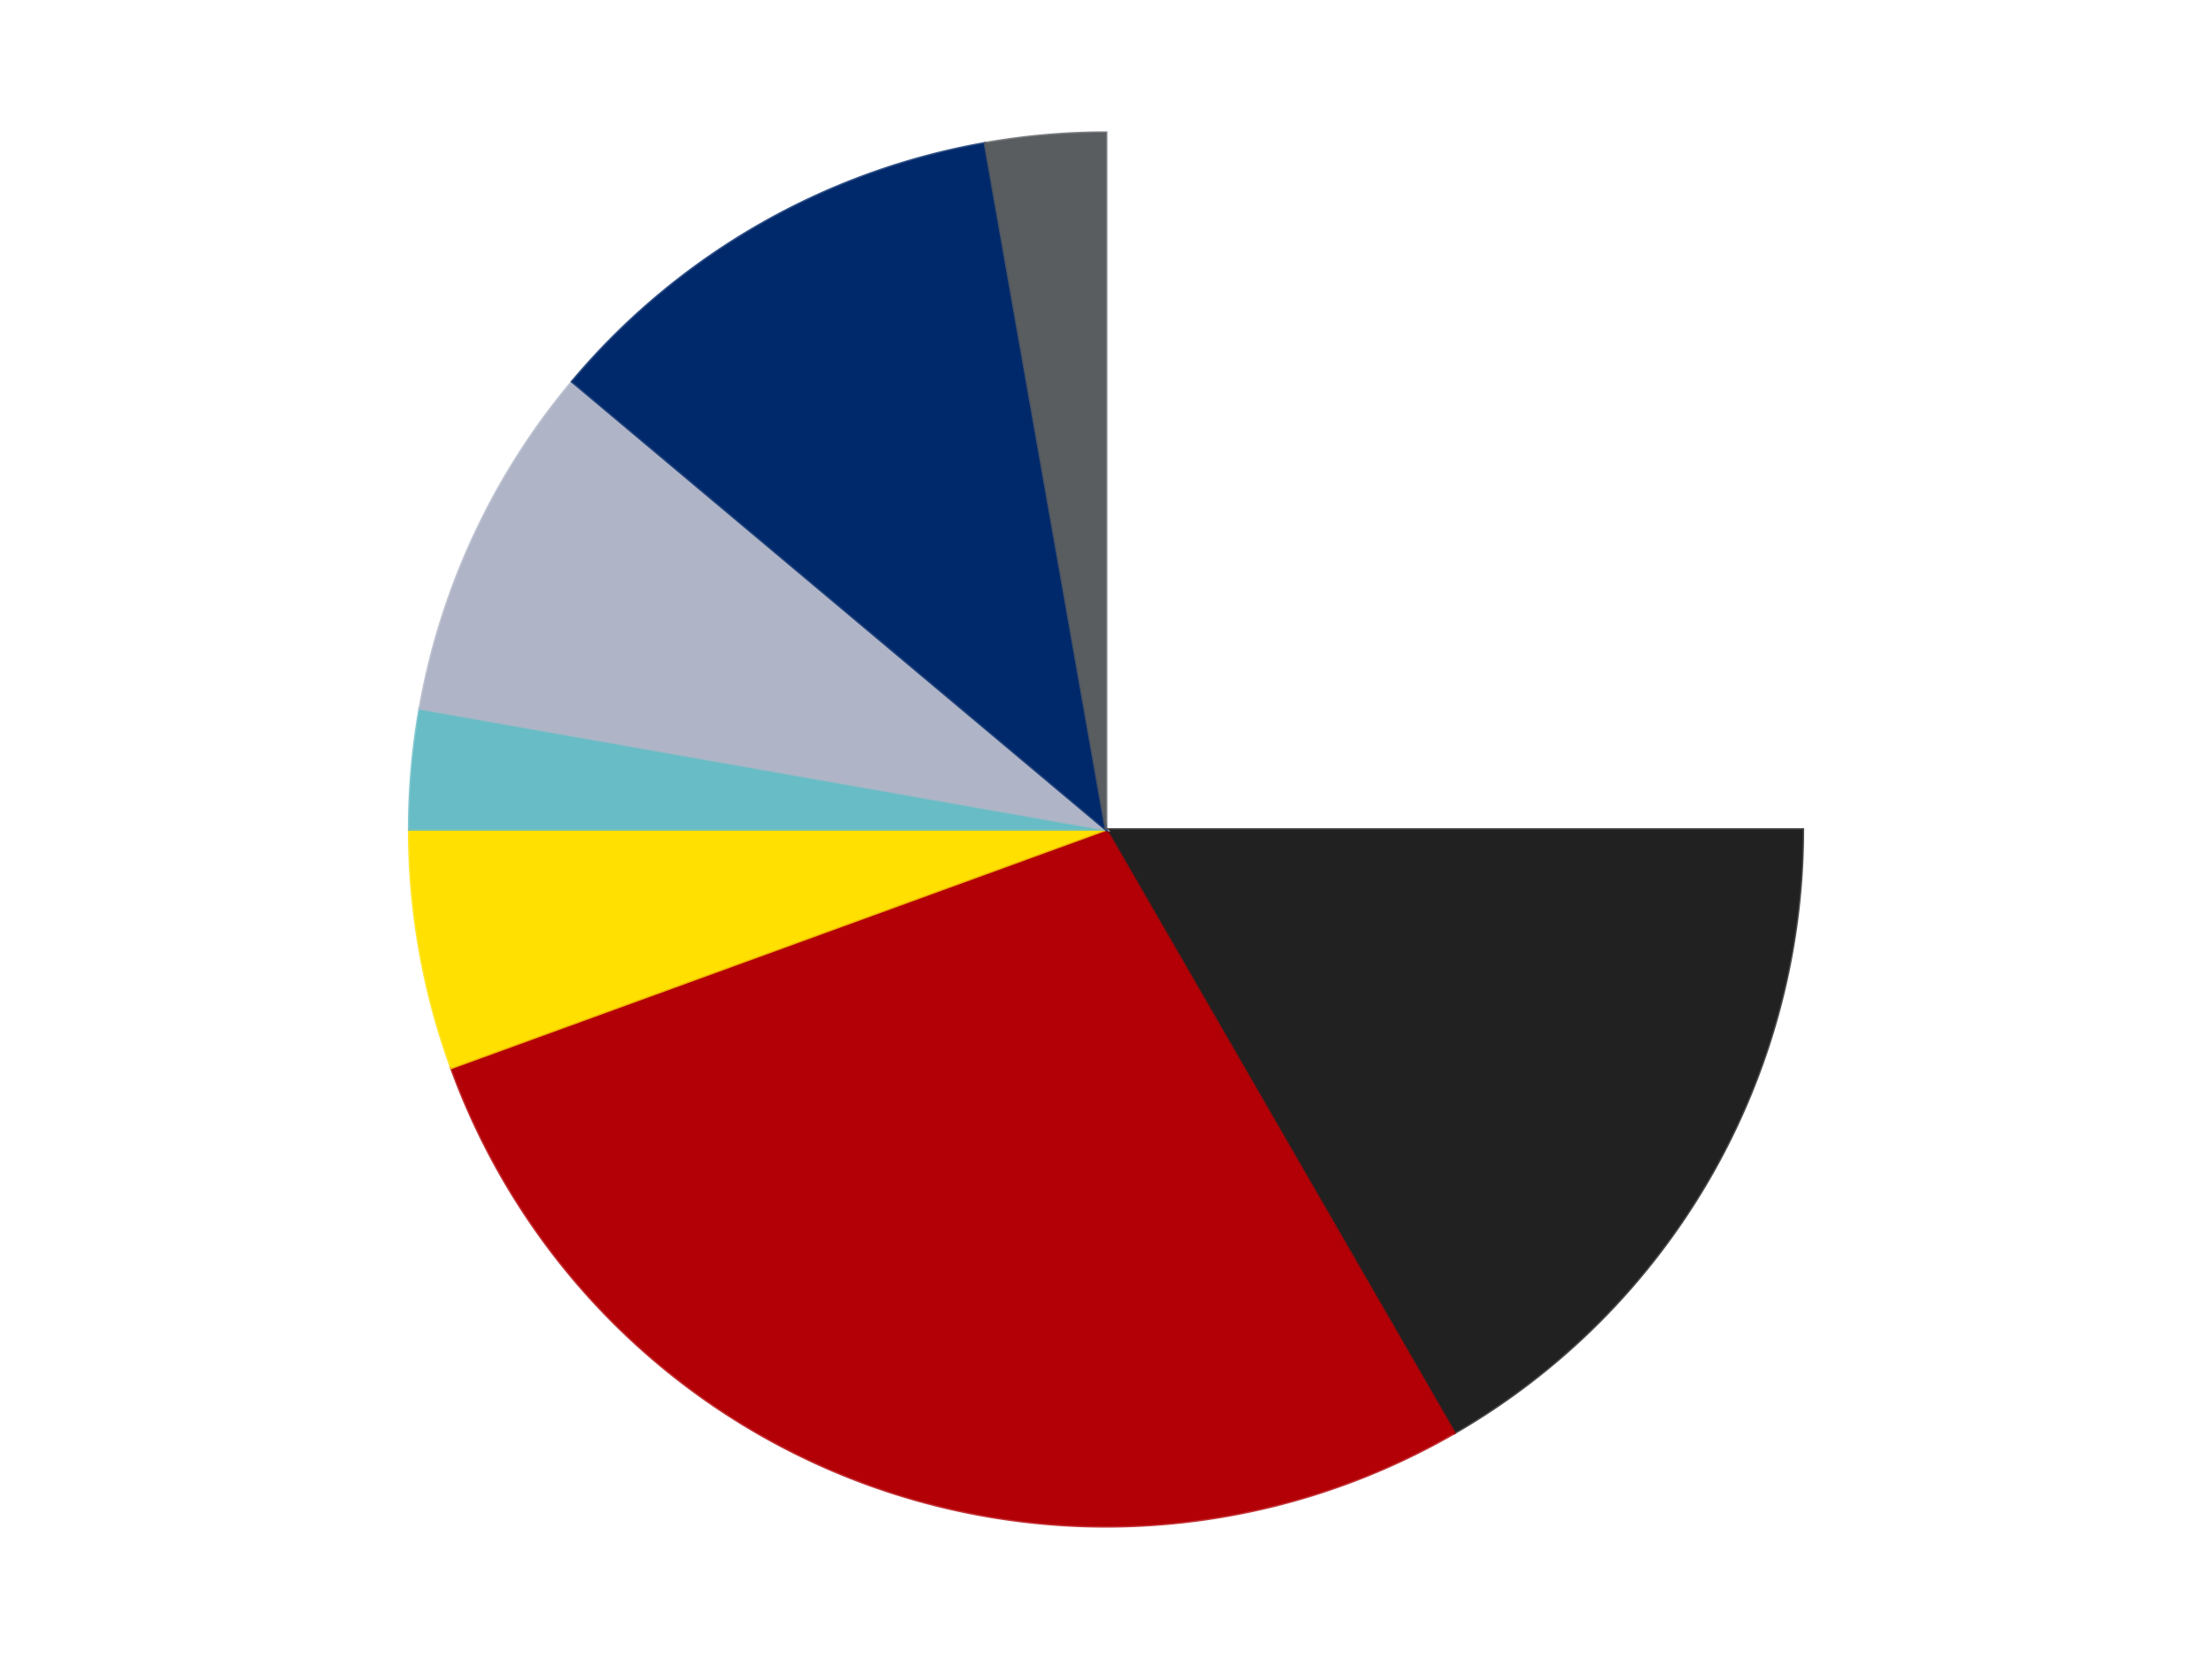
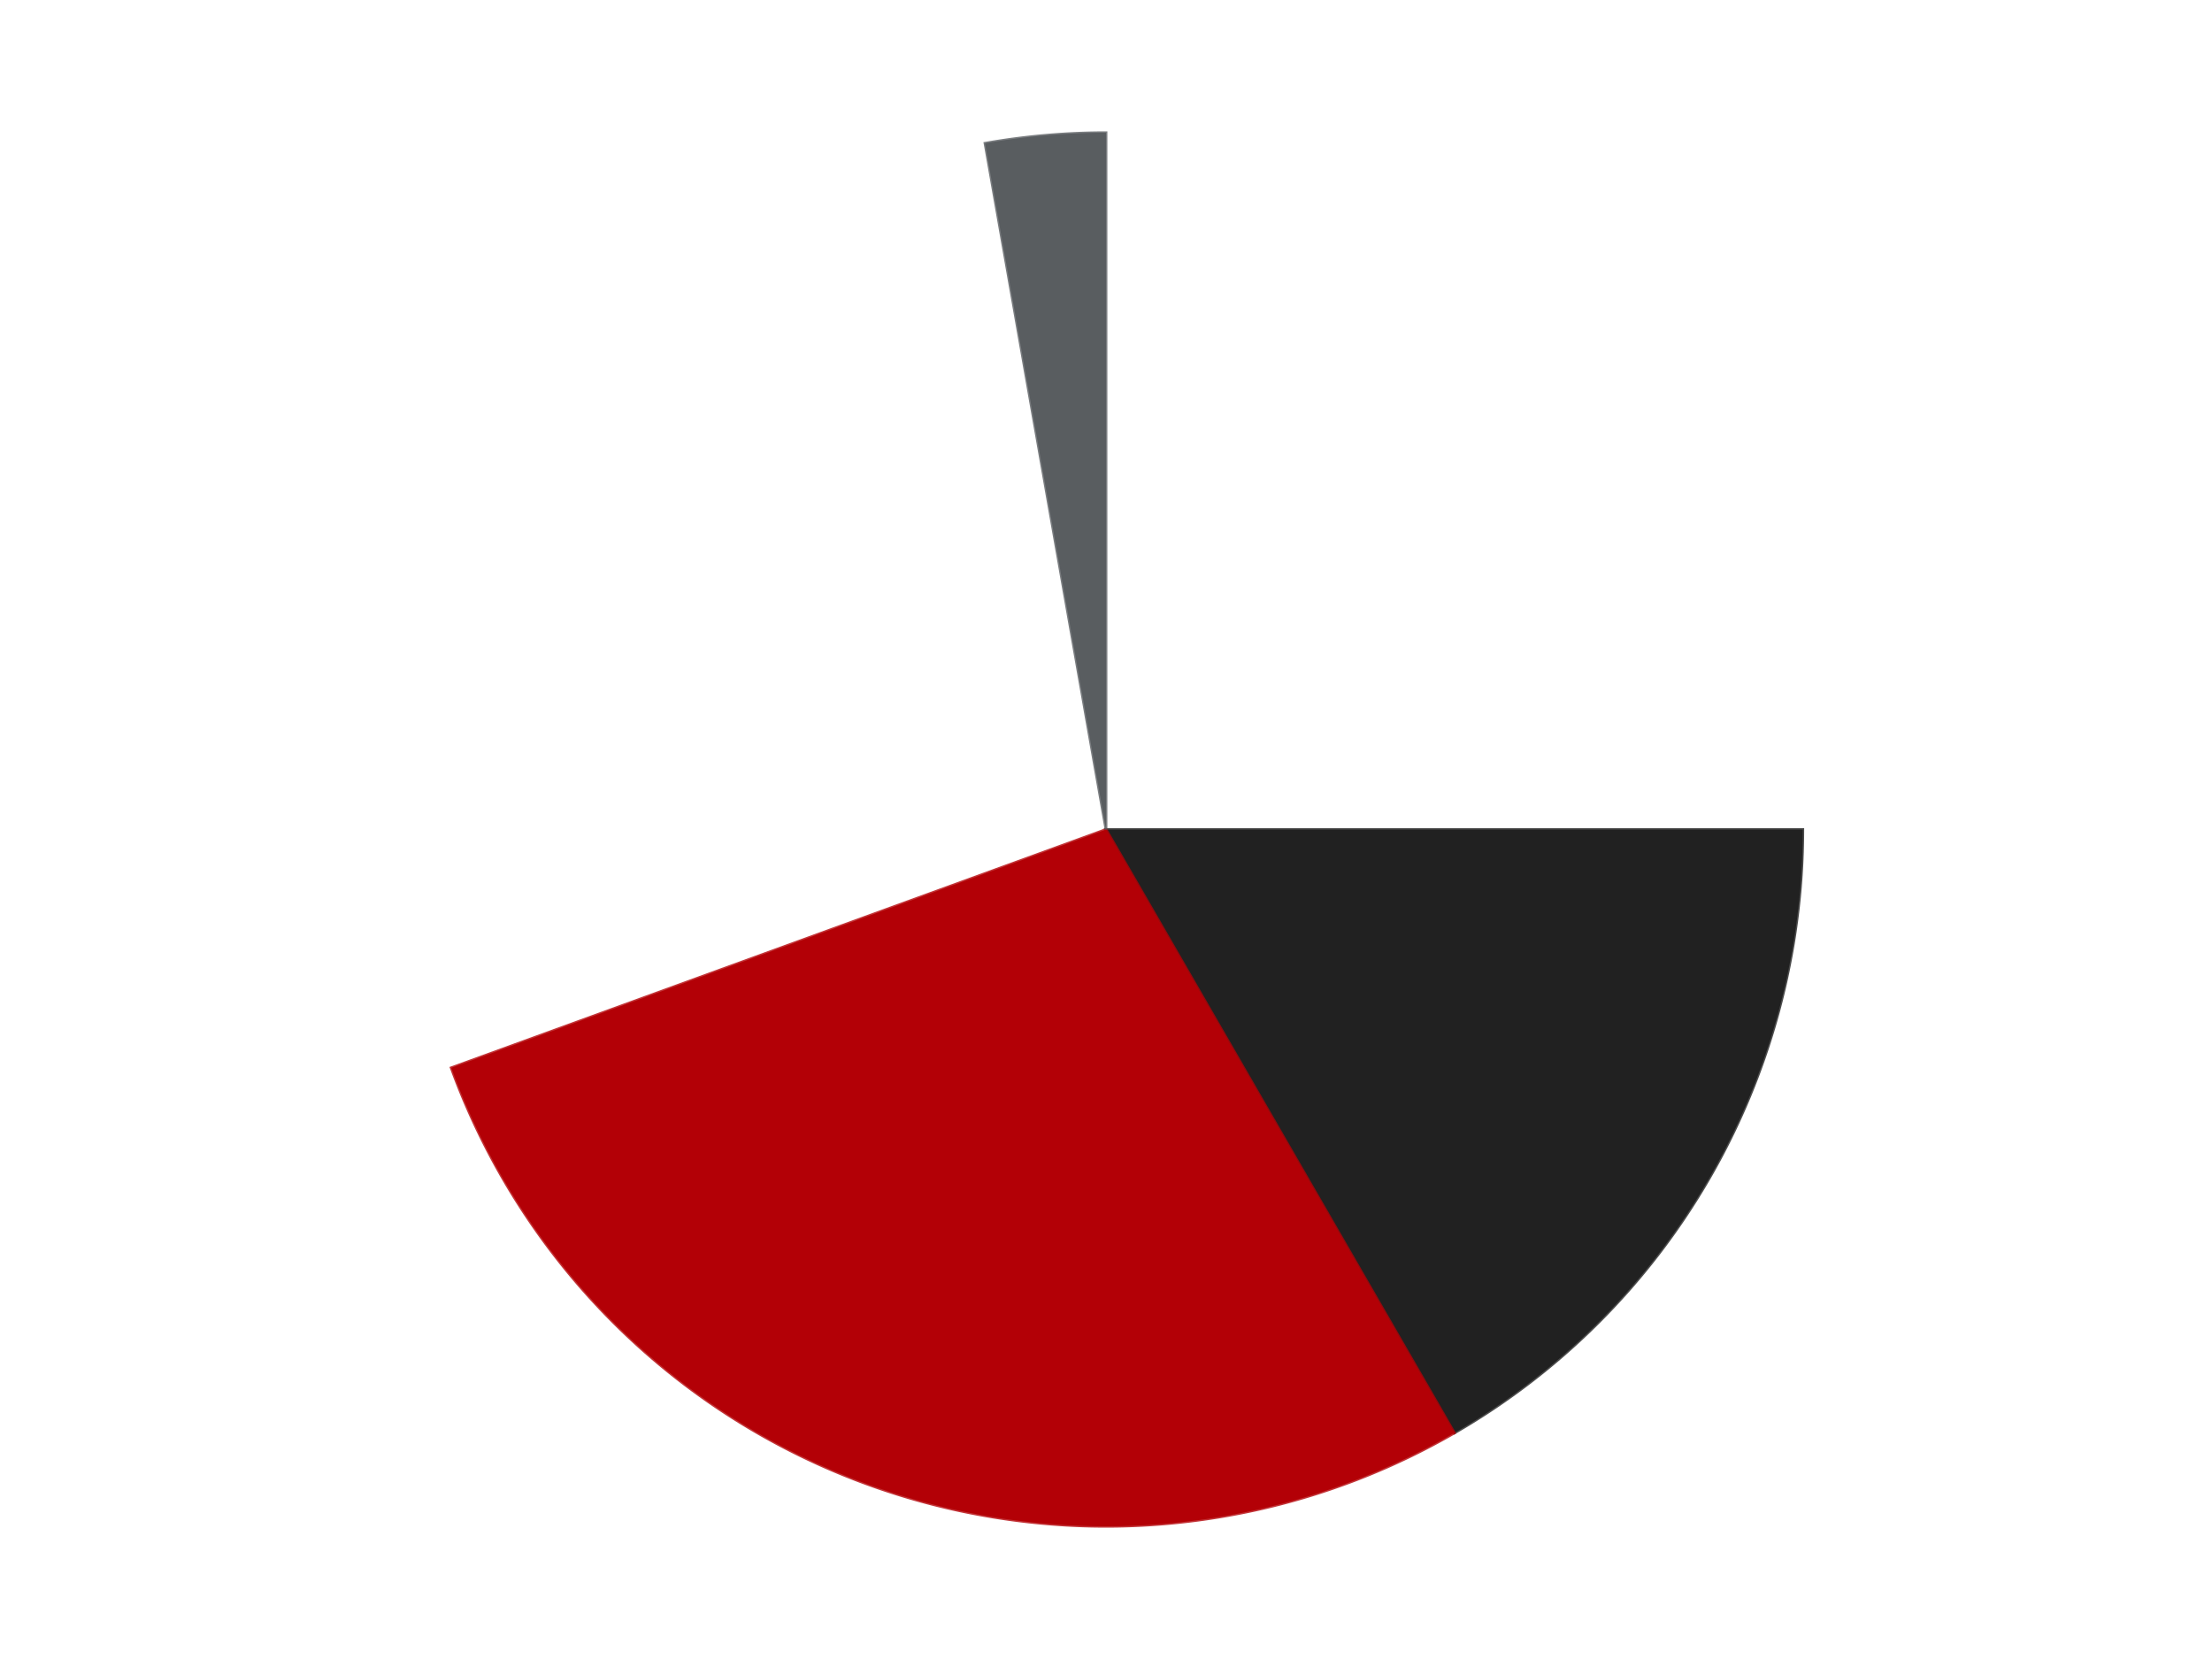
<svg xmlns="http://www.w3.org/2000/svg" xmlns:xlink="http://www.w3.org/1999/xlink" id="chart-e28c8fb6-f198-406f-b293-1fddc7f2ef5f" class="pygal-chart" viewBox="0 0 800 600">
  <defs>
    <style type="text/css">#chart-e28c8fb6-f198-406f-b293-1fddc7f2ef5f{-webkit-user-select:none;-webkit-font-smoothing:antialiased;font-family:Consolas,"Liberation Mono",Menlo,Courier,monospace}#chart-e28c8fb6-f198-406f-b293-1fddc7f2ef5f .title{font-family:Consolas,"Liberation Mono",Menlo,Courier,monospace;font-size:16px}#chart-e28c8fb6-f198-406f-b293-1fddc7f2ef5f .legends .legend text{font-family:Consolas,"Liberation Mono",Menlo,Courier,monospace;font-size:14px}#chart-e28c8fb6-f198-406f-b293-1fddc7f2ef5f .axis text{font-family:Consolas,"Liberation Mono",Menlo,Courier,monospace;font-size:10px}#chart-e28c8fb6-f198-406f-b293-1fddc7f2ef5f .axis text.major{font-family:Consolas,"Liberation Mono",Menlo,Courier,monospace;font-size:10px}#chart-e28c8fb6-f198-406f-b293-1fddc7f2ef5f .text-overlay text.value{font-family:Consolas,"Liberation Mono",Menlo,Courier,monospace;font-size:16px}#chart-e28c8fb6-f198-406f-b293-1fddc7f2ef5f .text-overlay text.label{font-family:Consolas,"Liberation Mono",Menlo,Courier,monospace;font-size:10px}#chart-e28c8fb6-f198-406f-b293-1fddc7f2ef5f .tooltip{font-family:Consolas,"Liberation Mono",Menlo,Courier,monospace;font-size:14px}#chart-e28c8fb6-f198-406f-b293-1fddc7f2ef5f text.no_data{font-family:Consolas,"Liberation Mono",Menlo,Courier,monospace;font-size:64px}
#chart-e28c8fb6-f198-406f-b293-1fddc7f2ef5f{background-color:transparent}#chart-e28c8fb6-f198-406f-b293-1fddc7f2ef5f path,#chart-e28c8fb6-f198-406f-b293-1fddc7f2ef5f line,#chart-e28c8fb6-f198-406f-b293-1fddc7f2ef5f rect,#chart-e28c8fb6-f198-406f-b293-1fddc7f2ef5f circle{-webkit-transition:150ms;-moz-transition:150ms;transition:150ms}#chart-e28c8fb6-f198-406f-b293-1fddc7f2ef5f .graph &gt; .background{fill:transparent}#chart-e28c8fb6-f198-406f-b293-1fddc7f2ef5f .plot &gt; .background{fill:transparent}#chart-e28c8fb6-f198-406f-b293-1fddc7f2ef5f .graph{fill:rgba(0,0,0,.87)}#chart-e28c8fb6-f198-406f-b293-1fddc7f2ef5f text.no_data{fill:rgba(0,0,0,1)}#chart-e28c8fb6-f198-406f-b293-1fddc7f2ef5f .title{fill:rgba(0,0,0,1)}#chart-e28c8fb6-f198-406f-b293-1fddc7f2ef5f .legends .legend text{fill:rgba(0,0,0,.87)}#chart-e28c8fb6-f198-406f-b293-1fddc7f2ef5f .legends .legend:hover text{fill:rgba(0,0,0,1)}#chart-e28c8fb6-f198-406f-b293-1fddc7f2ef5f .axis .line{stroke:rgba(0,0,0,1)}#chart-e28c8fb6-f198-406f-b293-1fddc7f2ef5f .axis .guide.line{stroke:rgba(0,0,0,.54)}#chart-e28c8fb6-f198-406f-b293-1fddc7f2ef5f .axis .major.line{stroke:rgba(0,0,0,.87)}#chart-e28c8fb6-f198-406f-b293-1fddc7f2ef5f .axis text.major{fill:rgba(0,0,0,1)}#chart-e28c8fb6-f198-406f-b293-1fddc7f2ef5f .axis.y .guides:hover .guide.line,#chart-e28c8fb6-f198-406f-b293-1fddc7f2ef5f .line-graph .axis.x .guides:hover .guide.line,#chart-e28c8fb6-f198-406f-b293-1fddc7f2ef5f .stackedline-graph .axis.x .guides:hover .guide.line,#chart-e28c8fb6-f198-406f-b293-1fddc7f2ef5f .xy-graph .axis.x .guides:hover .guide.line{stroke:rgba(0,0,0,1)}#chart-e28c8fb6-f198-406f-b293-1fddc7f2ef5f .axis .guides:hover text{fill:rgba(0,0,0,1)}#chart-e28c8fb6-f198-406f-b293-1fddc7f2ef5f .reactive{fill-opacity:1.0;stroke-opacity:.8;stroke-width:1}#chart-e28c8fb6-f198-406f-b293-1fddc7f2ef5f .ci{stroke:rgba(0,0,0,.87)}#chart-e28c8fb6-f198-406f-b293-1fddc7f2ef5f .reactive.active,#chart-e28c8fb6-f198-406f-b293-1fddc7f2ef5f .active .reactive{fill-opacity:0.6;stroke-opacity:.9;stroke-width:4}#chart-e28c8fb6-f198-406f-b293-1fddc7f2ef5f .ci .reactive.active{stroke-width:1.5}#chart-e28c8fb6-f198-406f-b293-1fddc7f2ef5f .series text{fill:rgba(0,0,0,1)}#chart-e28c8fb6-f198-406f-b293-1fddc7f2ef5f .tooltip rect{fill:transparent;stroke:rgba(0,0,0,1);-webkit-transition:opacity 150ms;-moz-transition:opacity 150ms;transition:opacity 150ms}#chart-e28c8fb6-f198-406f-b293-1fddc7f2ef5f .tooltip .label{fill:rgba(0,0,0,.87)}#chart-e28c8fb6-f198-406f-b293-1fddc7f2ef5f .tooltip .label{fill:rgba(0,0,0,.87)}#chart-e28c8fb6-f198-406f-b293-1fddc7f2ef5f .tooltip .legend{font-size:.8em;fill:rgba(0,0,0,.54)}#chart-e28c8fb6-f198-406f-b293-1fddc7f2ef5f .tooltip .x_label{font-size:.6em;fill:rgba(0,0,0,1)}#chart-e28c8fb6-f198-406f-b293-1fddc7f2ef5f .tooltip .xlink{font-size:.5em;text-decoration:underline}#chart-e28c8fb6-f198-406f-b293-1fddc7f2ef5f .tooltip .value{font-size:1.5em}#chart-e28c8fb6-f198-406f-b293-1fddc7f2ef5f .bound{font-size:.5em}#chart-e28c8fb6-f198-406f-b293-1fddc7f2ef5f .max-value{font-size:.75em;fill:rgba(0,0,0,.54)}#chart-e28c8fb6-f198-406f-b293-1fddc7f2ef5f .map-element{fill:transparent;stroke:rgba(0,0,0,.54) !important}#chart-e28c8fb6-f198-406f-b293-1fddc7f2ef5f .map-element .reactive{fill-opacity:inherit;stroke-opacity:inherit}#chart-e28c8fb6-f198-406f-b293-1fddc7f2ef5f .color-0,#chart-e28c8fb6-f198-406f-b293-1fddc7f2ef5f .color-0 a:visited{stroke:#F44336;fill:#F44336}#chart-e28c8fb6-f198-406f-b293-1fddc7f2ef5f .color-1,#chart-e28c8fb6-f198-406f-b293-1fddc7f2ef5f .color-1 a:visited{stroke:#3F51B5;fill:#3F51B5}#chart-e28c8fb6-f198-406f-b293-1fddc7f2ef5f .color-2,#chart-e28c8fb6-f198-406f-b293-1fddc7f2ef5f .color-2 a:visited{stroke:#009688;fill:#009688}#chart-e28c8fb6-f198-406f-b293-1fddc7f2ef5f .color-3,#chart-e28c8fb6-f198-406f-b293-1fddc7f2ef5f .color-3 a:visited{stroke:#FFC107;fill:#FFC107}#chart-e28c8fb6-f198-406f-b293-1fddc7f2ef5f .color-4,#chart-e28c8fb6-f198-406f-b293-1fddc7f2ef5f .color-4 a:visited{stroke:#FF5722;fill:#FF5722}#chart-e28c8fb6-f198-406f-b293-1fddc7f2ef5f .color-5,#chart-e28c8fb6-f198-406f-b293-1fddc7f2ef5f .color-5 a:visited{stroke:#9C27B0;fill:#9C27B0}#chart-e28c8fb6-f198-406f-b293-1fddc7f2ef5f .color-6,#chart-e28c8fb6-f198-406f-b293-1fddc7f2ef5f .color-6 a:visited{stroke:#03A9F4;fill:#03A9F4}#chart-e28c8fb6-f198-406f-b293-1fddc7f2ef5f .color-7,#chart-e28c8fb6-f198-406f-b293-1fddc7f2ef5f .color-7 a:visited{stroke:#8BC34A;fill:#8BC34A}#chart-e28c8fb6-f198-406f-b293-1fddc7f2ef5f .text-overlay .color-0 text{fill:black}#chart-e28c8fb6-f198-406f-b293-1fddc7f2ef5f .text-overlay .color-1 text{fill:black}#chart-e28c8fb6-f198-406f-b293-1fddc7f2ef5f .text-overlay .color-2 text{fill:black}#chart-e28c8fb6-f198-406f-b293-1fddc7f2ef5f .text-overlay .color-3 text{fill:black}#chart-e28c8fb6-f198-406f-b293-1fddc7f2ef5f .text-overlay .color-4 text{fill:black}#chart-e28c8fb6-f198-406f-b293-1fddc7f2ef5f .text-overlay .color-5 text{fill:black}#chart-e28c8fb6-f198-406f-b293-1fddc7f2ef5f .text-overlay .color-6 text{fill:black}#chart-e28c8fb6-f198-406f-b293-1fddc7f2ef5f .text-overlay .color-7 text{fill:black}
#chart-e28c8fb6-f198-406f-b293-1fddc7f2ef5f text.no_data{text-anchor:middle}#chart-e28c8fb6-f198-406f-b293-1fddc7f2ef5f .guide.line{fill:none}#chart-e28c8fb6-f198-406f-b293-1fddc7f2ef5f .centered{text-anchor:middle}#chart-e28c8fb6-f198-406f-b293-1fddc7f2ef5f .title{text-anchor:middle}#chart-e28c8fb6-f198-406f-b293-1fddc7f2ef5f .legends .legend text{fill-opacity:1}#chart-e28c8fb6-f198-406f-b293-1fddc7f2ef5f .axis.x text{text-anchor:middle}#chart-e28c8fb6-f198-406f-b293-1fddc7f2ef5f .axis.x:not(.web) text[transform]{text-anchor:start}#chart-e28c8fb6-f198-406f-b293-1fddc7f2ef5f .axis.x:not(.web) text[transform].backwards{text-anchor:end}#chart-e28c8fb6-f198-406f-b293-1fddc7f2ef5f .axis.y text{text-anchor:end}#chart-e28c8fb6-f198-406f-b293-1fddc7f2ef5f .axis.y text[transform].backwards{text-anchor:start}#chart-e28c8fb6-f198-406f-b293-1fddc7f2ef5f .axis.y2 text{text-anchor:start}#chart-e28c8fb6-f198-406f-b293-1fddc7f2ef5f .axis.y2 text[transform].backwards{text-anchor:end}#chart-e28c8fb6-f198-406f-b293-1fddc7f2ef5f .axis .guide.line{stroke-dasharray:4,4;stroke:black}#chart-e28c8fb6-f198-406f-b293-1fddc7f2ef5f .axis .major.guide.line{stroke-dasharray:6,6;stroke:black}#chart-e28c8fb6-f198-406f-b293-1fddc7f2ef5f .horizontal .axis.y .guide.line,#chart-e28c8fb6-f198-406f-b293-1fddc7f2ef5f .horizontal .axis.y2 .guide.line,#chart-e28c8fb6-f198-406f-b293-1fddc7f2ef5f .vertical .axis.x .guide.line{opacity:0}#chart-e28c8fb6-f198-406f-b293-1fddc7f2ef5f .horizontal .axis.always_show .guide.line,#chart-e28c8fb6-f198-406f-b293-1fddc7f2ef5f .vertical .axis.always_show .guide.line{opacity:1 !important}#chart-e28c8fb6-f198-406f-b293-1fddc7f2ef5f .axis.y .guides:hover .guide.line,#chart-e28c8fb6-f198-406f-b293-1fddc7f2ef5f .axis.y2 .guides:hover .guide.line,#chart-e28c8fb6-f198-406f-b293-1fddc7f2ef5f .axis.x .guides:hover .guide.line{opacity:1}#chart-e28c8fb6-f198-406f-b293-1fddc7f2ef5f .axis .guides:hover text{opacity:1}#chart-e28c8fb6-f198-406f-b293-1fddc7f2ef5f .nofill{fill:none}#chart-e28c8fb6-f198-406f-b293-1fddc7f2ef5f .subtle-fill{fill-opacity:.2}#chart-e28c8fb6-f198-406f-b293-1fddc7f2ef5f .dot{stroke-width:1px;fill-opacity:1;stroke-opacity:1}#chart-e28c8fb6-f198-406f-b293-1fddc7f2ef5f .dot.active{stroke-width:5px}#chart-e28c8fb6-f198-406f-b293-1fddc7f2ef5f .dot.negative{fill:transparent}#chart-e28c8fb6-f198-406f-b293-1fddc7f2ef5f text,#chart-e28c8fb6-f198-406f-b293-1fddc7f2ef5f tspan{stroke:none !important}#chart-e28c8fb6-f198-406f-b293-1fddc7f2ef5f .series text.active{opacity:1}#chart-e28c8fb6-f198-406f-b293-1fddc7f2ef5f .tooltip rect{fill-opacity:.95;stroke-width:.5}#chart-e28c8fb6-f198-406f-b293-1fddc7f2ef5f .tooltip text{fill-opacity:1}#chart-e28c8fb6-f198-406f-b293-1fddc7f2ef5f .showable{visibility:hidden}#chart-e28c8fb6-f198-406f-b293-1fddc7f2ef5f .showable.shown{visibility:visible}#chart-e28c8fb6-f198-406f-b293-1fddc7f2ef5f .gauge-background{fill:rgba(229,229,229,1);stroke:none}#chart-e28c8fb6-f198-406f-b293-1fddc7f2ef5f .bg-lines{stroke:transparent;stroke-width:2px}</style>
    <script type="text/javascript">window.pygal = window.pygal || {};window.pygal.config = window.pygal.config || {};window.pygal.config['e28c8fb6-f198-406f-b293-1fddc7f2ef5f'] = {"allow_interruptions": false, "box_mode": "extremes", "classes": ["pygal-chart"], "css": ["file://style.css", "file://graph.css"], "defs": [], "disable_xml_declaration": false, "dots_size": 2.5, "dynamic_print_values": false, "explicit_size": false, "fill": false, "force_uri_protocol": "https", "formatter": null, "half_pie": false, "height": 600, "include_x_axis": false, "inner_radius": 0, "interpolate": null, "interpolation_parameters": {}, "interpolation_precision": 250, "inverse_y_axis": false, "js": ["//kozea.github.io/pygal.js/2.0.x/pygal-tooltips.min.js"], "legend_at_bottom": false, "legend_at_bottom_columns": null, "legend_box_size": 12, "logarithmic": false, "margin": 20, "margin_bottom": null, "margin_left": null, "margin_right": null, "margin_top": null, "max_scale": 16, "min_scale": 4, "missing_value_fill_truncation": "x", "no_data_text": "No data", "no_prefix": false, "order_min": null, "pretty_print": false, "print_labels": false, "print_values": false, "print_values_position": "center", "print_zeroes": true, "range": null, "rounded_bars": null, "secondary_range": null, "show_dots": true, "show_legend": false, "show_minor_x_labels": true, "show_minor_y_labels": true, "show_only_major_dots": false, "show_x_guides": false, "show_x_labels": true, "show_y_guides": true, "show_y_labels": true, "spacing": 10, "stack_from_top": false, "strict": false, "stroke": true, "stroke_style": null, "style": {"background": "transparent", "ci_colors": [], "colors": ["#F44336", "#3F51B5", "#009688", "#FFC107", "#FF5722", "#9C27B0", "#03A9F4", "#8BC34A", "#FF9800", "#E91E63", "#2196F3", "#4CAF50", "#FFEB3B", "#673AB7", "#00BCD4", "#CDDC39", "#9E9E9E", "#607D8B"], "dot_opacity": "1", "font_family": "Consolas, \"Liberation Mono\", Menlo, Courier, monospace", "foreground": "rgba(0, 0, 0, .87)", "foreground_strong": "rgba(0, 0, 0, 1)", "foreground_subtle": "rgba(0, 0, 0, .54)", "guide_stroke_color": "black", "guide_stroke_dasharray": "4,4", "label_font_family": "Consolas, \"Liberation Mono\", Menlo, Courier, monospace", "label_font_size": 10, "legend_font_family": "Consolas, \"Liberation Mono\", Menlo, Courier, monospace", "legend_font_size": 14, "major_guide_stroke_color": "black", "major_guide_stroke_dasharray": "6,6", "major_label_font_family": "Consolas, \"Liberation Mono\", Menlo, Courier, monospace", "major_label_font_size": 10, "no_data_font_family": "Consolas, \"Liberation Mono\", Menlo, Courier, monospace", "no_data_font_size": 64, "opacity": "1.0", "opacity_hover": "0.6", "plot_background": "transparent", "stroke_opacity": ".8", "stroke_opacity_hover": ".9", "stroke_width": "1", "stroke_width_hover": "4", "title_font_family": "Consolas, \"Liberation Mono\", Menlo, Courier, monospace", "title_font_size": 16, "tooltip_font_family": "Consolas, \"Liberation Mono\", Menlo, Courier, monospace", "tooltip_font_size": 14, "transition": "150ms", "value_background": "rgba(229, 229, 229, 1)", "value_colors": [], "value_font_family": "Consolas, \"Liberation Mono\", Menlo, Courier, monospace", "value_font_size": 16, "value_label_font_family": "Consolas, \"Liberation Mono\", Menlo, Courier, monospace", "value_label_font_size": 10}, "title": null, "tooltip_border_radius": 0, "tooltip_fancy_mode": true, "truncate_label": null, "truncate_legend": null, "width": 800, "x_label_rotation": 0, "x_labels": null, "x_labels_major": null, "x_labels_major_count": null, "x_labels_major_every": null, "x_title": null, "xrange": null, "y_label_rotation": 0, "y_labels": null, "y_labels_major": null, "y_labels_major_count": null, "y_labels_major_every": null, "y_title": null, "zero": 0, "legends": ["White", "Black", "Red", "Yellow", "Trans-Light Blue", "Light Bluish Gray", "Trans-Dark Blue", "Dark Bluish Gray"]}</script>
    <script type="text/javascript" xlink:href="https://kozea.github.io/pygal.js/2.0.x/pygal-tooltips.min.js" />
  </defs>
  <title>Pygal</title>
  <g class="graph pie-graph vertical">
    <rect x="0" y="0" width="800" height="600" class="background" />
    <g transform="translate(20, 20)" class="plot">
-       <rect x="0" y="0" width="760" height="560" class="background" />
      <g class="series serie-0 color-0">
        <g class="slices">
          <g class="slice" style="fill: #FFFFFF; stroke: #FFFFFF">
-             <path d="M380 28 A252 252 0 0 1 632 280 L380 280 A0 0 0 0 0 380 280 z" class="slice reactive tooltip-trigger" />
+             <path d="M380 28 A252 252 0 0 1 632 280 L380 280 A0 0 0 0 0 380 280 " class="slice reactive tooltip-trigger" />
            <desc class="value">9</desc>
            <desc class="x centered">469.09545442950497</desc>
            <desc class="y centered">190.904545570495</desc>
          </g>
        </g>
      </g>
      <g class="series serie-1 color-1">
        <g class="slices">
          <g class="slice" style="fill: #212121; stroke: #212121">
            <path d="M632 280 A252 252 0 0 1 506 498.238 L380 280 A0 0 0 0 0 380 280 z" class="slice reactive tooltip-trigger" />
            <desc class="value">6</desc>
            <desc class="x centered">489.1192008768393</desc>
            <desc class="y centered">343.0</desc>
          </g>
        </g>
      </g>
      <g class="series serie-2 color-2">
        <g class="slices">
          <g class="slice" style="fill: #B30006; stroke: #B30006">
            <path d="M506 498.238 A252 252 0 0 1 143.197 366.189 L380 280 A0 0 0 0 0 380 280 z" class="slice reactive tooltip-trigger" />
            <desc class="value">10</desc>
            <desc class="x centered">336.9054619409658</desc>
            <desc class="y centered">398.40127021902447</desc>
          </g>
        </g>
      </g>
      <g class="series serie-3 color-3">
        <g class="slices">
          <g class="slice" style="fill: #FFE001; stroke: #FFE001">
-             <path d="M143.197 366.189 A252 252 0 0 1 128 280 L380 280 A0 0 0 0 0 380 280 z" class="slice reactive tooltip-trigger" />
            <desc class="value">2</desc>
            <desc class="x centered">255.9142231204618</desc>
            <desc class="y centered">301.87967038603335</desc>
          </g>
        </g>
      </g>
      <g class="series serie-4 color-4">
        <g class="slices">
          <g class="slice" style="fill: #68BCC5; stroke: #68BCC5">
-             <path d="M128 280 A252 252 0 0 1 131.828 236.241 L380 280 A0 0 0 0 0 380 280 z" class="slice reactive tooltip-trigger" />
            <desc class="value">1</desc>
            <desc class="x centered">254.47946804044005</desc>
            <desc class="y centered">269.01837641379524</desc>
          </g>
        </g>
      </g>
      <g class="series serie-5 color-5">
        <g class="slices">
          <g class="slice" style="fill: #AFB5C7; stroke: #AFB5C7">
-             <path d="M131.828 236.241 A252 252 0 0 1 186.957 118.018 L380 280 A0 0 0 0 0 380 280 z" class="slice reactive tooltip-trigger" />
            <desc class="value">3</desc>
            <desc class="x centered">265.805218833382</desc>
            <desc class="y centered">226.75009902067205</desc>
          </g>
        </g>
      </g>
      <g class="series serie-6 color-6">
        <g class="slices">
          <g class="slice" style="fill: #00296B; stroke: #00296B">
-             <path d="M186.957 118.018 A252 252 0 0 1 336.241 31.828 L380 280 A0 0 0 0 0 380 280 z" class="slice reactive tooltip-trigger" />
            <desc class="value">4</desc>
            <desc class="x centered">316.99999999999983</desc>
            <desc class="y centered">170.88079912316084</desc>
          </g>
        </g>
      </g>
      <g class="series serie-7 color-7">
        <g class="slices">
          <g class="slice" style="fill: #595D60; stroke: #595D60">
            <path d="M336.241 31.828 A252 252 0 0 1 380 28 L380 280 A0 0 0 0 0 380 280 z" class="slice reactive tooltip-trigger" />
            <desc class="value">1</desc>
            <desc class="x centered">369.01837641379495</desc>
            <desc class="y centered">154.47946804044008</desc>
          </g>
        </g>
      </g>
    </g>
    <g class="titles" />
    <g transform="translate(20, 20)" class="plot overlay">
      <g class="series serie-0 color-0" />
      <g class="series serie-1 color-1" />
      <g class="series serie-2 color-2" />
      <g class="series serie-3 color-3" />
      <g class="series serie-4 color-4" />
      <g class="series serie-5 color-5" />
      <g class="series serie-6 color-6" />
      <g class="series serie-7 color-7" />
    </g>
    <g transform="translate(20, 20)" class="plot text-overlay">
      <g class="series serie-0 color-0" />
      <g class="series serie-1 color-1" />
      <g class="series serie-2 color-2" />
      <g class="series serie-3 color-3" />
      <g class="series serie-4 color-4" />
      <g class="series serie-5 color-5" />
      <g class="series serie-6 color-6" />
      <g class="series serie-7 color-7" />
    </g>
    <g transform="translate(20, 20)" class="plot tooltip-overlay">
      <g transform="translate(0 0)" style="opacity: 0" class="tooltip">
        <rect rx="0" ry="0" width="0" height="0" class="tooltip-box" />
        <g class="text" />
      </g>
    </g>
  </g>
</svg>